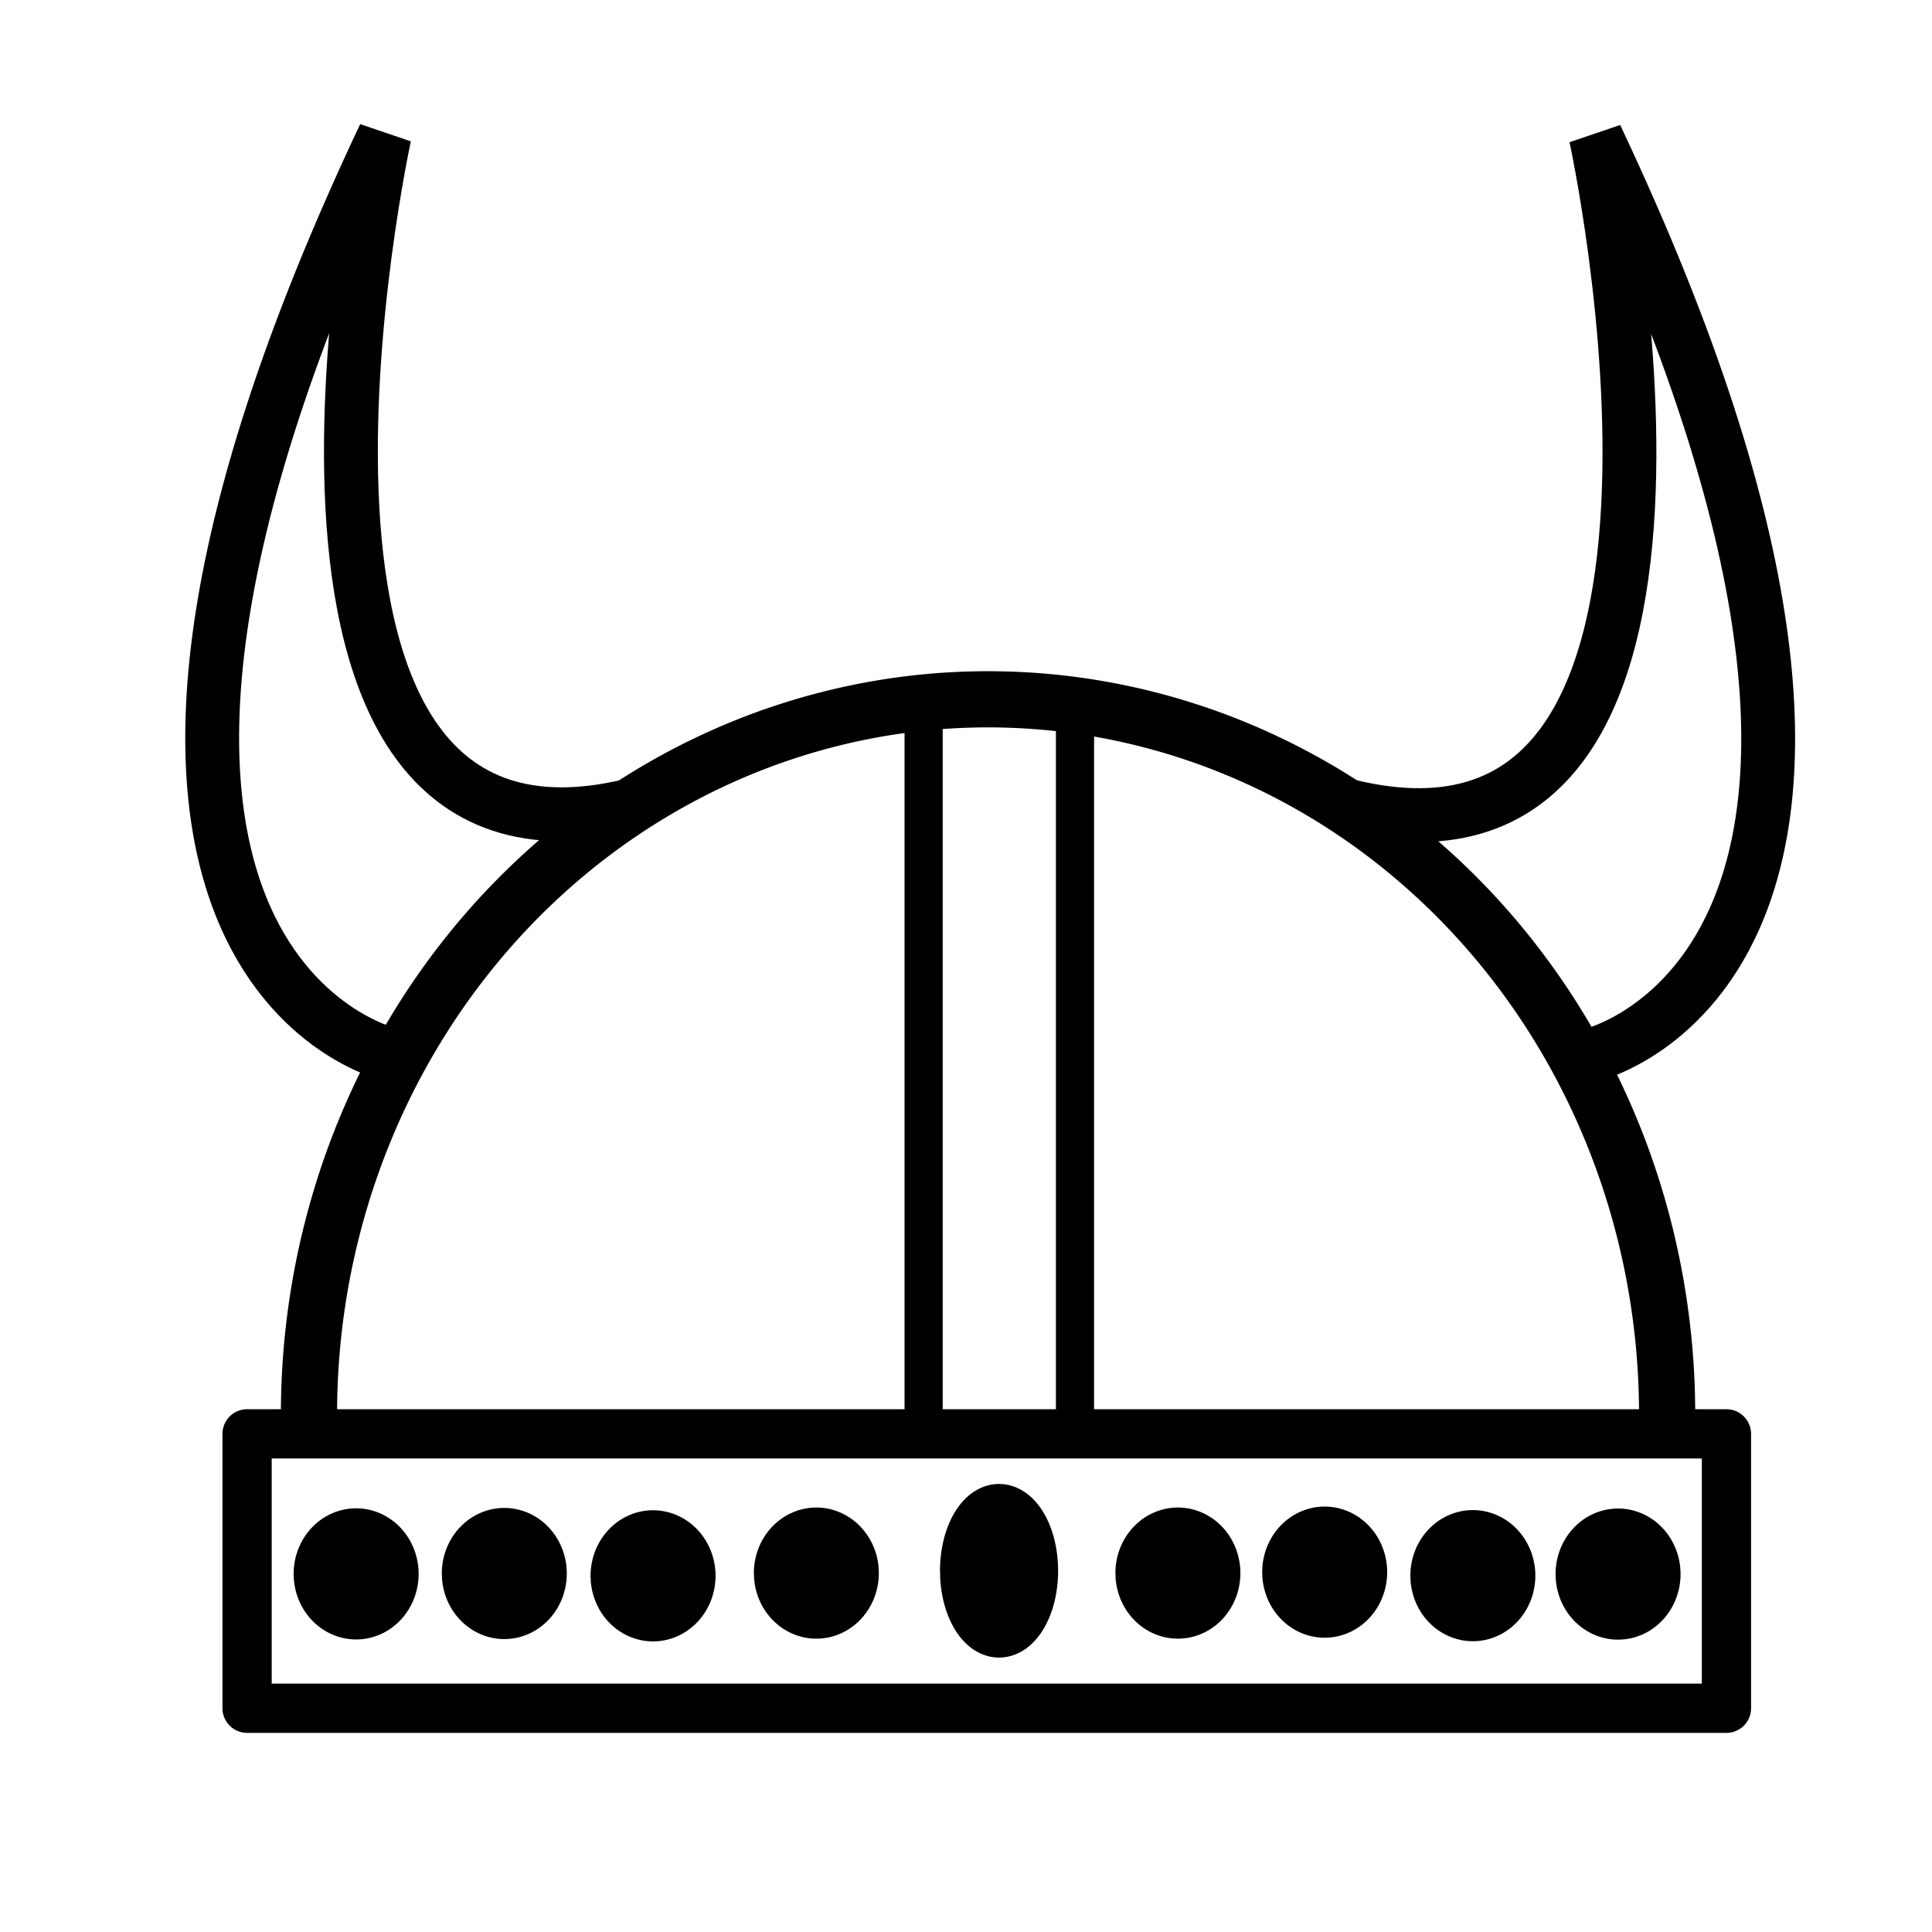
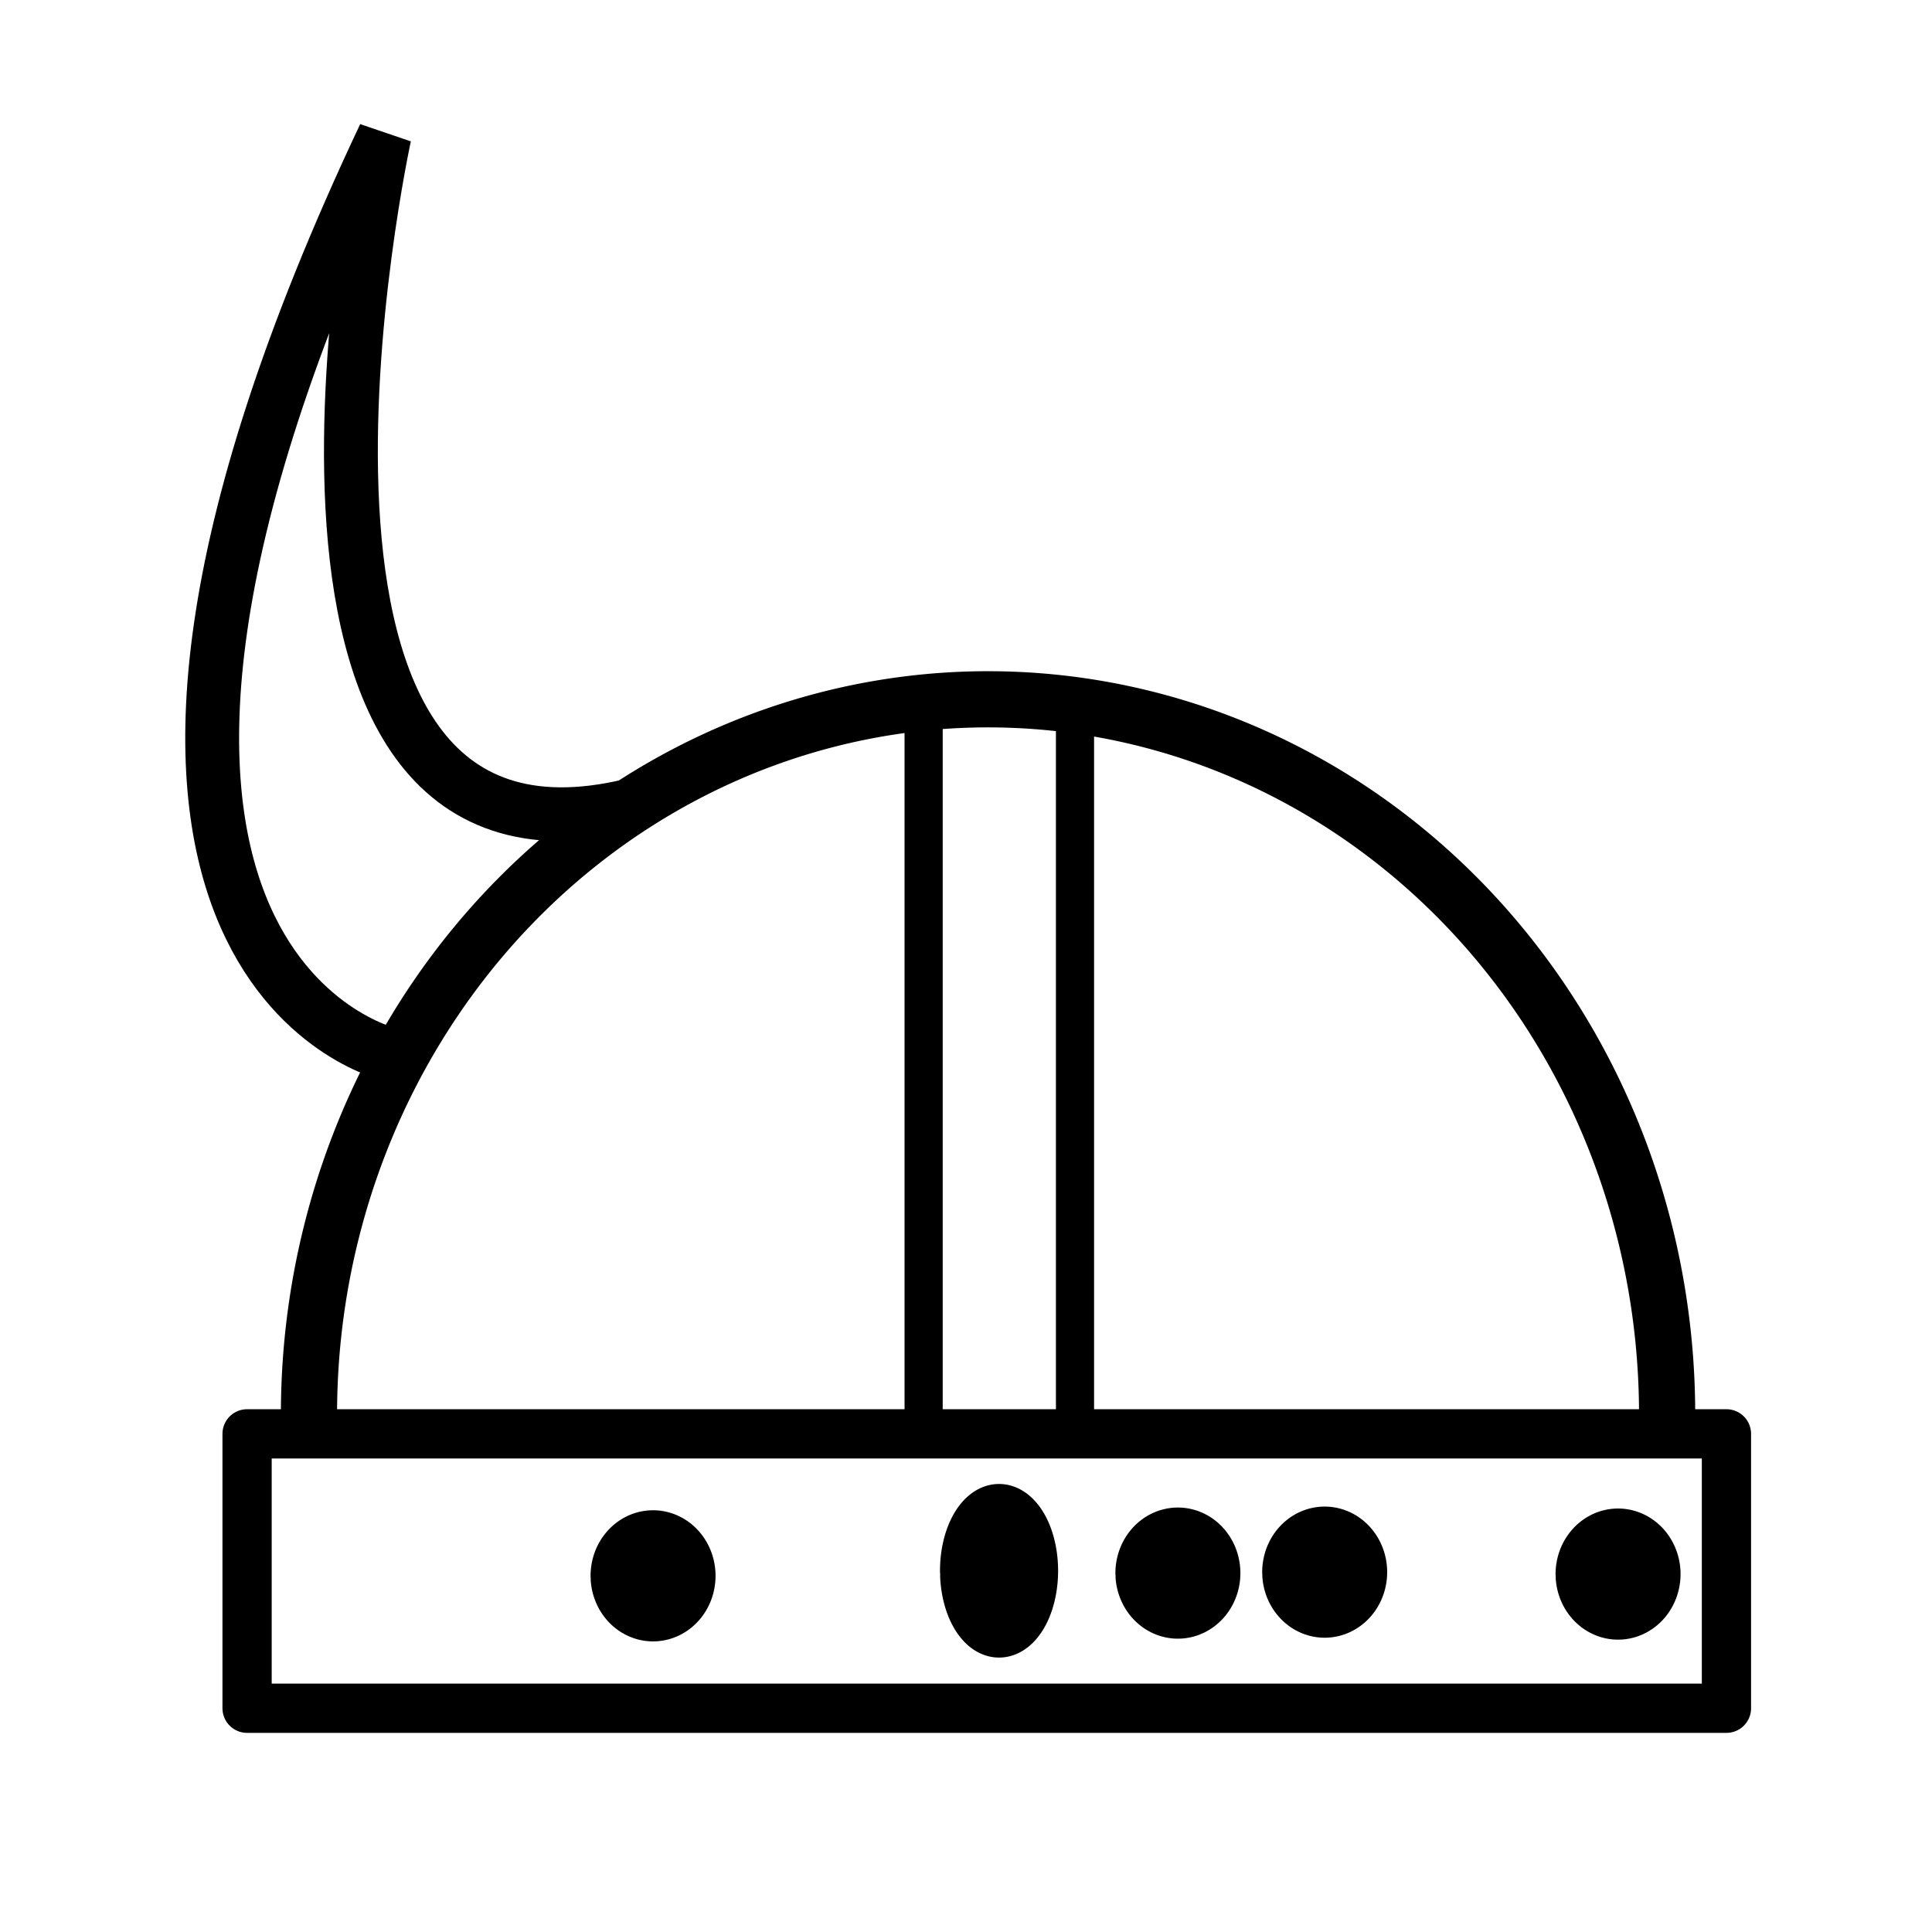
<svg xmlns="http://www.w3.org/2000/svg" xmlns:ns1="http://www.inkscape.org/namespaces/inkscape" xmlns:ns2="http://sodipodi.sourceforge.net/DTD/sodipodi-0.dtd" width="6cm" height="6cm" viewBox="0 0 212.598 212.598" id="svg4936" version="1.1" ns1:version="0.91 r13725" ns2:docname="casque_viking.svg">
  <defs id="defs4938" />
  <ns2:namedview id="base" pagecolor="#ffffff" bordercolor="#666666" borderopacity="1.0" ns1:pageopacity="0.0" ns1:pageshadow="2" ns1:zoom="1" ns1:cx="371.4191" ns1:cy="226.31251" ns1:document-units="px" ns1:current-layer="layer1" showgrid="false" showguides="true" ns1:guide-bbox="true" ns1:window-width="1600" ns1:window-height="837" ns1:window-x="-8" ns1:window-y="-8" ns1:window-maximized="1" units="cm">
    <ns2:guide position="-211.122,846.508" orientation="0,1" id="guide5543" />
    <ns2:guide position="-286.883,894.995" orientation="0,1" id="guide5545" />
    <ns2:guide position="169.706,719.229" orientation="0,1" id="guide5547" />
    <ns2:guide position="195.97,678.823" orientation="0,1" id="guide5549" />
    <ns2:guide position="325.799,613.769" orientation="0,1" id="guide4173" />
    <ns2:guide position="382.601,584.157" orientation="1,0" id="guide4293" />
    <ns2:guide position="402.737,585.475" orientation="1,0" id="guide4295" />
    <ns2:guide position="308.828,566.843" orientation="0,1" id="guide4333" />
    <ns2:guide position="328.589,554.046" orientation="0,1" id="guide4335" />
    <ns2:guide position="345.245,631.8" orientation="0,1" id="guide4385" />
    <ns2:guide position="354.084,622.961" orientation="1,0" id="guide4419" />
    <ns2:guide position="334.108,701.273" orientation="0,1" id="guide4421" />
  </ns2:namedview>
  <g ns1:label="Calque 1" ns1:groupmode="layer" id="layer1" transform="translate(0,-839.764)">
    <rect style="fill:none;fill-opacity:1;stroke:#000000;stroke-width:5.418;stroke-linecap:round;stroke-linejoin:round;stroke-miterlimit:4;stroke-dasharray:none;stroke-opacity:1" id="rect4192" width="162.79" height="30.197" x="27.189" y="997.544" />
    <path style="fill:none;fill-opacity:1;stroke:#000000;stroke-width:6.182;stroke-linecap:round;stroke-linejoin:round;stroke-miterlimit:4;stroke-dasharray:none;stroke-opacity:1" id="path4196" ns2:type="arc" ns2:cx="108.72594" ns2:cy="995.37988" ns2:rx="74.724892" ns2:ry="78.664513" ns2:start="3.1354896" ns2:end="0.020308081" d="m 34.002,995.86 a 74.725,78.665 0 0 1 37.536,-68.712 74.725,78.665 0 0 1 75.292,0.563 74.725,78.665 0 0 1 36.605,69.266" ns1:export-xdpi="89.146416" ns1:export-ydpi="89.146416" ns2:open="true" />
    <rect style="fill:none;fill-opacity:1;stroke:#000000;stroke-width:4.198;stroke-linecap:round;stroke-linejoin:round;stroke-miterlimit:4;stroke-dasharray:none;stroke-opacity:1" id="rect4198" width="16.657" height="80.674" x="101.636" y="916.993" />
-     <path style="fill:#000000;fill-opacity:1;stroke:#000000;stroke-width:4.508;stroke-linecap:round;stroke-linejoin:round;stroke-miterlimit:4;stroke-dasharray:none;stroke-opacity:1" id="path4202" ns2:type="arc" ns2:cx="39.188301" ns2:cy="1012.9543" ns2:rx="4.6223178" ns2:ry="4.9605937" ns2:start="3.135484" ns2:end="3.0576074" ns2:open="true" d="m 34.566,1012.985 a 4.622,4.961 0 0 1 4.504,-4.989 4.622,4.961 0 0 1 4.736,4.736 4.622,4.961 0 0 1 -4.32,5.174 4.622,4.961 0 0 1 -4.904,-4.534" />
-     <path style="fill:#000000;fill-opacity:1;stroke:#000000;stroke-width:4.508;stroke-linecap:round;stroke-linejoin:round;stroke-miterlimit:4;stroke-dasharray:none;stroke-opacity:1" id="path4202-4-0" ns2:type="arc" ns2:cx="55.493343" ns2:cy="1012.9125" ns2:rx="4.6223178" ns2:ry="4.9605937" ns2:start="3.135484" ns2:end="3.0576074" ns2:open="true" d="m 50.871,1012.943 a 4.622,4.961 0 0 1 4.504,-4.989 4.622,4.961 0 0 1 4.736,4.736 4.622,4.961 0 0 1 -4.32,5.174 4.622,4.961 0 0 1 -4.904,-4.534" />
    <path style="fill:#000000;fill-opacity:1;stroke:#000000;stroke-width:4.508;stroke-linecap:round;stroke-linejoin:round;stroke-miterlimit:4;stroke-dasharray:none;stroke-opacity:1" id="path4202-4-0-1" ns2:type="arc" ns2:cx="71.862122" ns2:cy="1013.1677" ns2:rx="4.6223178" ns2:ry="4.9605937" ns2:start="3.135484" ns2:end="3.0576074" ns2:open="true" d="m 67.24,1013.198 a 4.622,4.961 0 0 1 4.504,-4.989 4.622,4.961 0 0 1 4.736,4.736 4.622,4.961 0 0 1 -4.32,5.174 4.622,4.961 0 0 1 -4.904,-4.534" />
-     <path style="fill:#000000;fill-opacity:1;stroke:#000000;stroke-width:4.508;stroke-linecap:round;stroke-linejoin:round;stroke-miterlimit:4;stroke-dasharray:none;stroke-opacity:1" id="path4202-5" ns2:type="arc" ns2:cx="89.831612" ns2:cy="1012.8682" ns2:rx="4.6223178" ns2:ry="4.9605937" ns2:start="3.135484" ns2:end="3.0576074" ns2:open="true" d="m 85.209,1012.899 a 4.622,4.961 0 0 1 4.504,-4.989 4.622,4.961 0 0 1 4.736,4.736 4.622,4.961 0 0 1 -4.32,5.174 4.622,4.961 0 0 1 -4.904,-4.534" />
    <path style="fill:#000000;fill-opacity:1;stroke:#000000;stroke-width:4.999;stroke-linecap:round;stroke-linejoin:round;stroke-miterlimit:4;stroke-dasharray:none;stroke-opacity:1" id="path4202-4-0-4" ns2:type="arc" ns2:cx="109.93649" ns2:cy="1012.6131" ns2:rx="3.9982827" ns2:ry="7.0523114" ns2:start="3.135484" ns2:end="3.0576074" ns2:open="true" d="m 105.938,1012.656 a 3.998,7.052 0 0 1 3.896,-7.093 3.998,7.052 0 0 1 4.096,6.732 3.998,7.052 0 0 1 -3.736,7.355 3.998,7.052 0 0 1 -4.242,-6.446" ns1:export-xdpi="137.48427" ns1:export-ydpi="137.48427" />
    <path style="fill:#000000;fill-opacity:1;stroke:#000000;stroke-width:4.508;stroke-linecap:round;stroke-linejoin:round;stroke-miterlimit:4;stroke-dasharray:none;stroke-opacity:1" id="path4202-4-0-1-9" ns2:type="arc" ns2:cx="129.61635" ns2:cy="1012.8682" ns2:rx="4.6223178" ns2:ry="4.9605937" ns2:start="3.135484" ns2:end="3.0576074" ns2:open="true" d="m 124.994,1012.899 a 4.622,4.961 0 0 1 4.504,-4.989 4.622,4.961 0 0 1 4.736,4.736 4.622,4.961 0 0 1 -4.32,5.174 4.622,4.961 0 0 1 -4.904,-4.534" />
    <path style="fill:#000000;fill-opacity:1;stroke:#000000;stroke-width:4.508;stroke-linecap:round;stroke-linejoin:round;stroke-miterlimit:4;stroke-dasharray:none;stroke-opacity:1" id="path4202-4" ns2:type="arc" ns2:cx="145.76828" ns2:cy="1012.7634" ns2:rx="4.6223178" ns2:ry="4.9605937" ns2:start="3.135484" ns2:end="3.0576074" ns2:open="true" d="m 141.146,1012.794 a 4.622,4.961 0 0 1 4.504,-4.989 4.622,4.961 0 0 1 4.736,4.736 4.622,4.961 0 0 1 -4.32,5.174 4.622,4.961 0 0 1 -4.904,-4.534" />
-     <path style="fill:#000000;fill-opacity:1;stroke:#000000;stroke-width:4.508;stroke-linecap:round;stroke-linejoin:round;stroke-miterlimit:4;stroke-dasharray:none;stroke-opacity:1" id="path4202-4-0-16" ns2:type="arc" ns2:cx="162.07335" ns2:cy="1013.1488" ns2:rx="4.6223178" ns2:ry="4.9605937" ns2:start="3.135484" ns2:end="3.0576074" ns2:open="true" d="m 157.451,1013.179 a 4.622,4.961 0 0 1 4.504,-4.989 4.622,4.961 0 0 1 4.736,4.736 4.622,4.961 0 0 1 -4.32,5.174 4.622,4.961 0 0 1 -4.904,-4.534" />
    <path style="fill:#000000;fill-opacity:1;stroke:#000000;stroke-width:4.508;stroke-linecap:round;stroke-linejoin:round;stroke-miterlimit:4;stroke-dasharray:none;stroke-opacity:1" id="path4202-4-0-1-96" ns2:type="arc" ns2:cx="178.05258" ns2:cy="1012.9769" ns2:rx="4.6223178" ns2:ry="4.9605937" ns2:start="3.135484" ns2:end="3.0576074" ns2:open="true" d="m 173.43,1013.007 a 4.622,4.961 0 0 1 4.504,-4.989 4.622,4.961 0 0 1 4.736,4.736 4.622,4.961 0 0 1 -4.32,5.174 4.622,4.961 0 0 1 -4.904,-4.534" />
    <path style="fill:none;fill-rule:evenodd;stroke:#000000;stroke-width:5.926;stroke-linecap:butt;stroke-linejoin:miter;stroke-miterlimit:4;stroke-dasharray:none;stroke-opacity:1" d="m 42.778,955.757 c 0,0 -43.405,-10.167 -0.464,-101.069 0,0 -18.432,84.511 26.979,73.729" id="path4387" ns1:connector-curvature="0" />
-     <path style="fill:none;fill-rule:evenodd;stroke:#000000;stroke-width:5.926;stroke-linecap:butt;stroke-linejoin:miter;stroke-miterlimit:4;stroke-dasharray:none;stroke-opacity:1" d="m 175.142,955.852 c 0,0 43.405,-10.167 0.464,-101.069 0,0 18.432,84.511 -26.979,73.729" id="path4387-7" ns1:connector-curvature="0" />
  </g>
</svg>